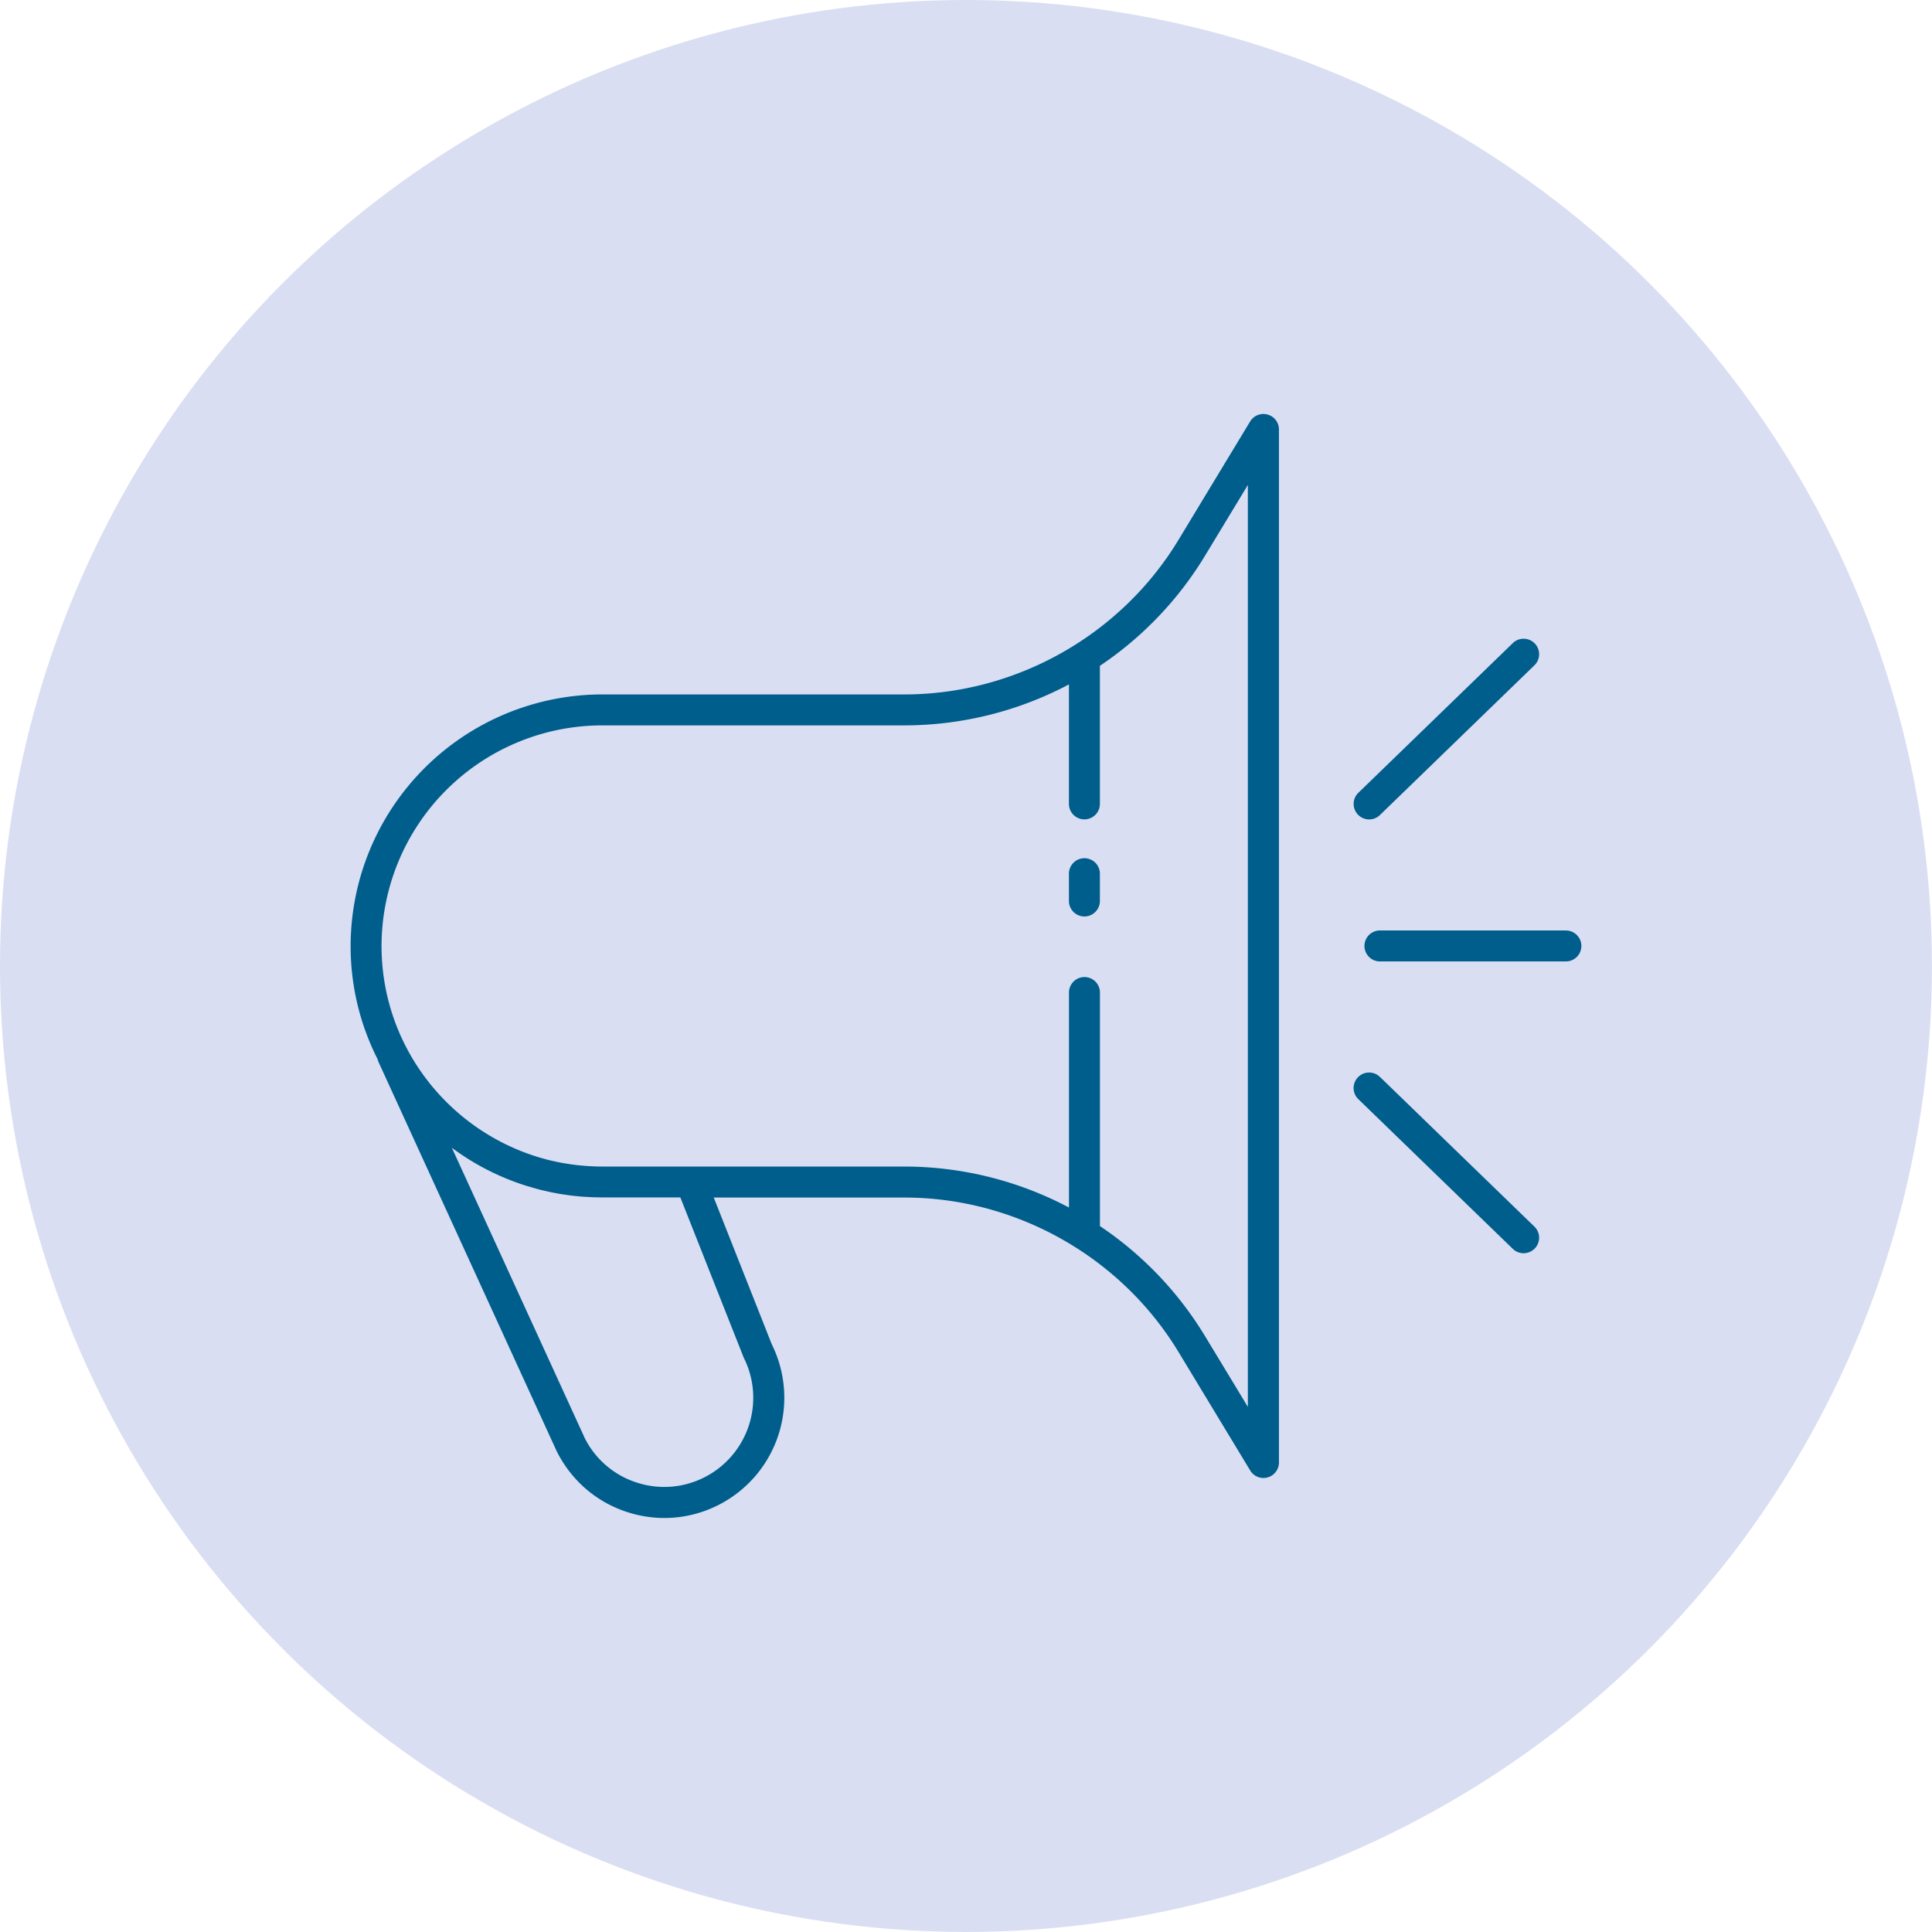
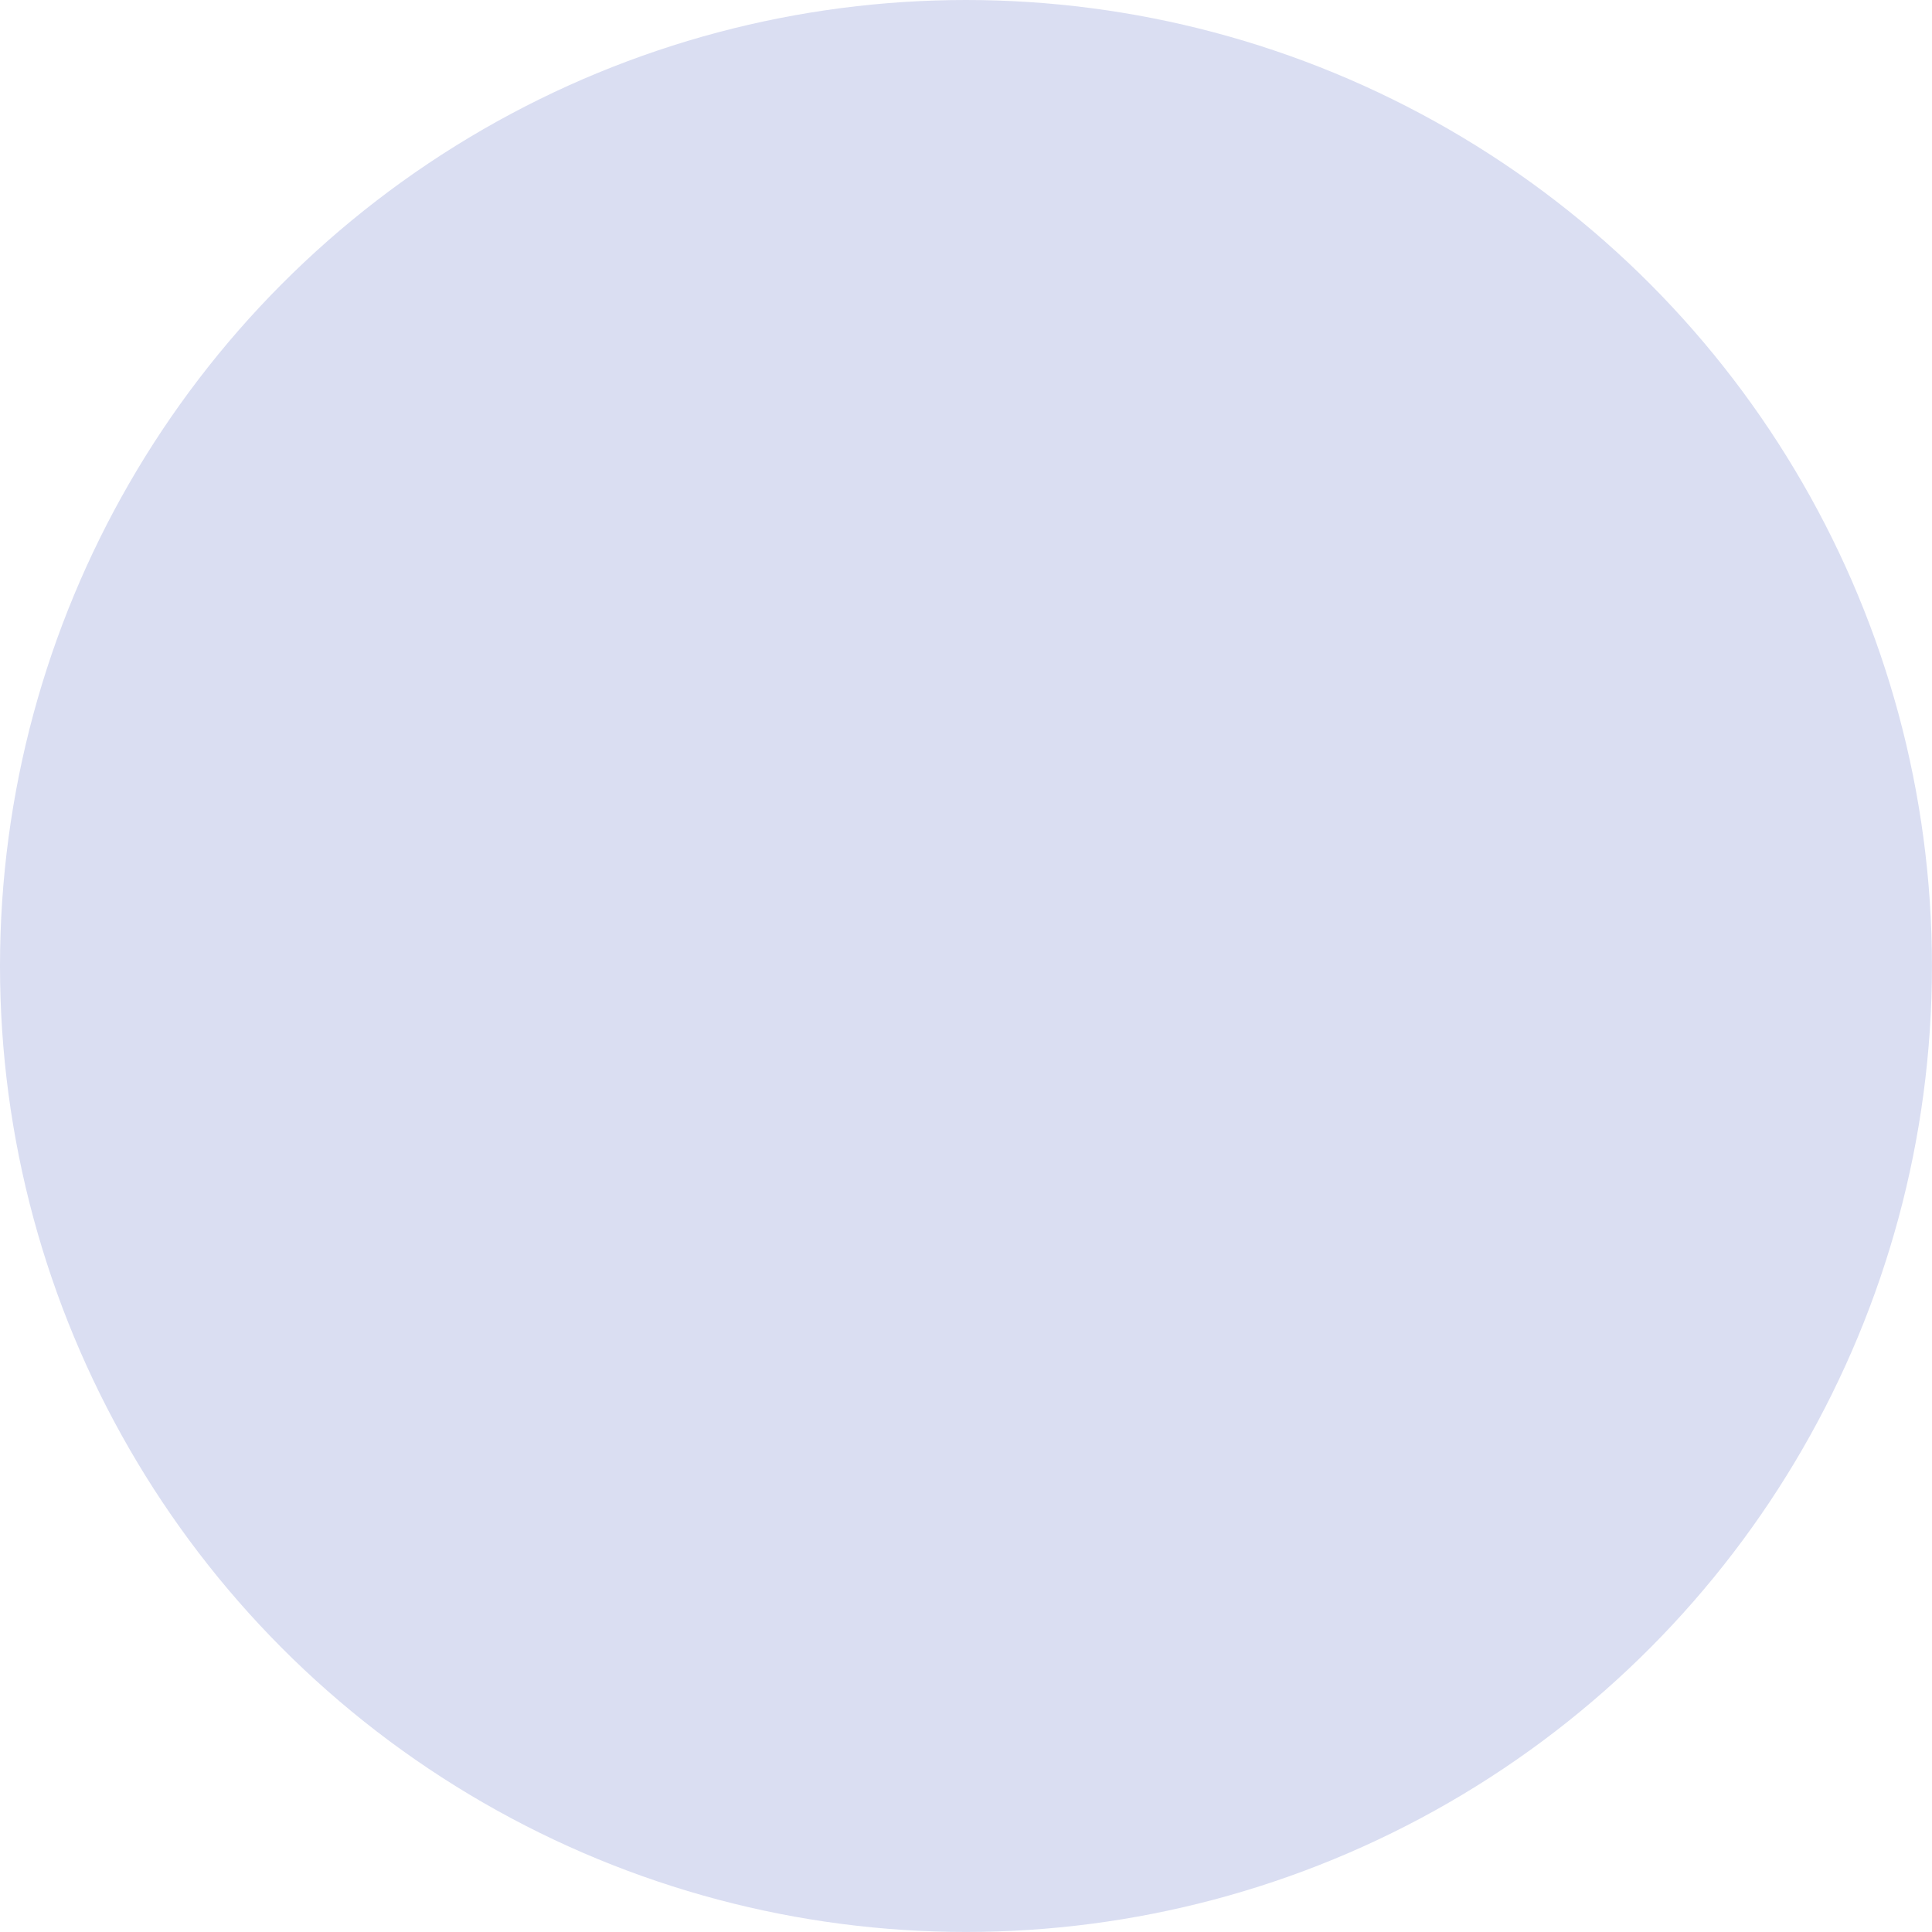
<svg xmlns="http://www.w3.org/2000/svg" viewBox="0 0 44.175 44.175">
  <circle cx="22.087" cy="22.087" r="22.087" fill="#dadef2" />
-   <path d="M28.982 9.479c-.153-.043-.316.022-.398.158l-1.639 2.709c-1.319 2.179-3.72 3.532-6.266 3.532h-6.91a5.76 5.76 0 0 0-5.752 5.752 5.71 5.71 0 0 0 .618 2.591.35.35 0 0 0 .023.069l4.073 8.897c.337.667.903 1.154 1.6 1.383a2.75 2.75 0 0 0 .86.139c.424 0 .846-.1 1.236-.297a2.75 2.75 0 0 0 1.22-3.674l-1.327-3.356h4.361c2.546 0 4.947 1.353 6.266 3.532l1.639 2.709c.065.108.181.171.303.171a.34.34 0 0 0 .095-.013c.153-.043.259-.182.259-.341V9.82c0-.159-.106-.299-.259-.341zm-11.99 21.534l.013.029a2.04 2.04 0 0 1-.899 2.737c-.486.245-1.038.287-1.555.117a2.02 2.02 0 0 1-1.179-1.011l-3.04-6.641a5.73 5.73 0 0 0 1.723.876l.23.066.053.014.1.024.114.026.095.02.152.028.063.01.19.027.042.005.179.018.036.003.204.012.045.002.211.004h1.787l1.436 3.631zm11.541 1.156l-.982-1.622a8.05 8.05 0 0 0-2.401-2.513v-5.34c0-.196-.159-.354-.354-.354s-.354.159-.354.354v4.916a8.05 8.05 0 0 0-3.763-.937h-6.91a5.11 5.11 0 0 1-.158-.003l-.046-.002-.118-.006-.044-.003-.153-.013-.029-.003-.123-.015-.058-.008-.094-.015-.063-.01-.121-.023-.1-.022-.046-.01-.104-.025c-2.181-.566-3.788-2.542-3.788-4.885a5.05 5.05 0 0 1 5.044-5.044h6.91a8.05 8.05 0 0 0 3.763-.937v2.732c0 .196.159.354.354.354s.354-.159.354-.354v-3.157a8.05 8.05 0 0 0 2.401-2.513l.982-1.622v21.079zm-3.738-12.546c-.196 0-.354.159-.354.354v.624c0 .196.159.354.354.354s.354-.159.354-.354v-.624c0-.196-.159-.354-.354-.354zm11.009 1.652h-4.252c-.196 0-.354.159-.354.354s.159.354.354.354h4.252c.196 0 .354-.159.354-.354s-.159-.354-.354-.354zm-4.499-2.539c.089 0 .178-.033.247-.1l3.532-3.423c.141-.136.144-.361.008-.501s-.361-.144-.501-.008l-3.532 3.423c-.141.136-.144.361-.008.501.07.072.162.108.255.108zm.246 5.887c-.141-.136-.365-.133-.501.008s-.133.365.008.501l3.532 3.423c.069.067.158.1.247.1a.36.36 0 0 0 .255-.108c.136-.141.133-.365-.008-.501l-3.532-3.423z" fill="#005e8c" />
</svg>